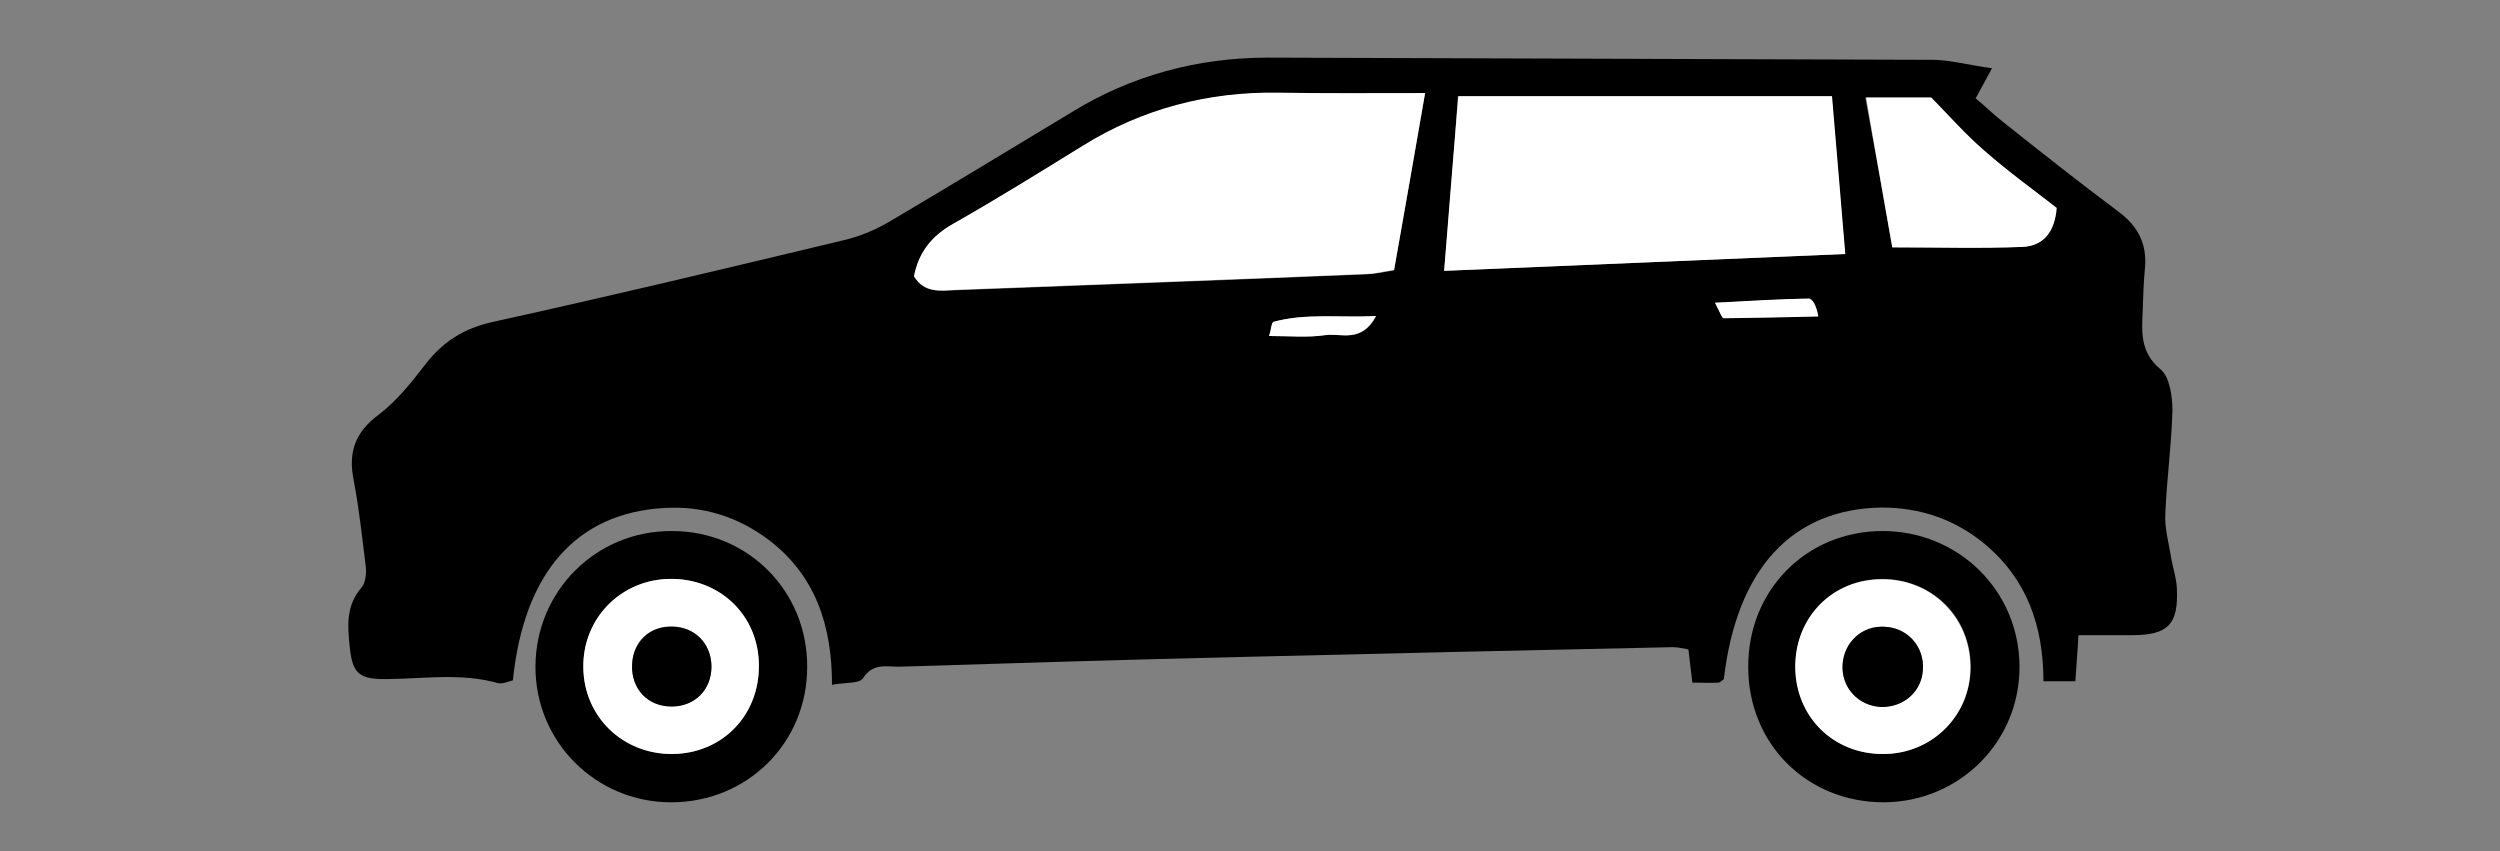
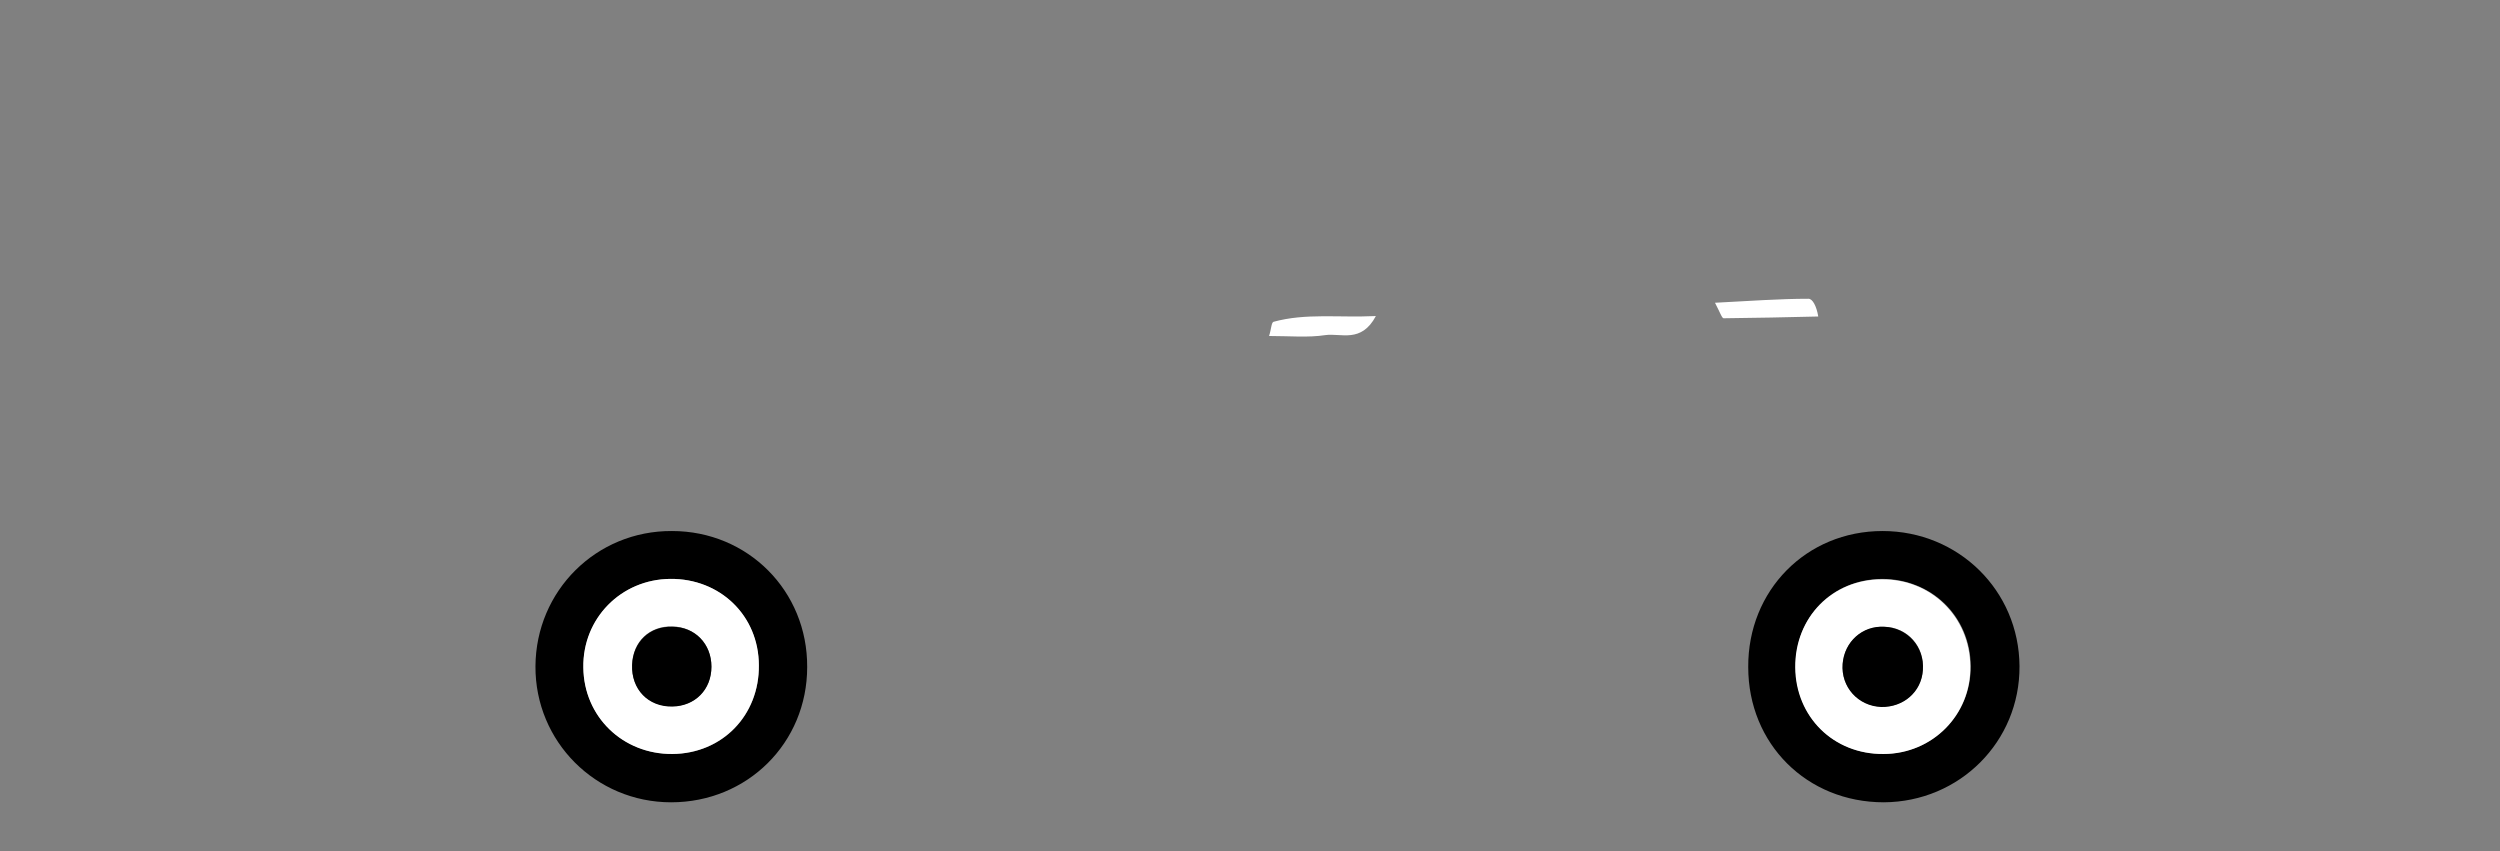
<svg xmlns="http://www.w3.org/2000/svg" version="1.1" id="Слой_1" x="0px" y="0px" viewBox="0 0 564 192" style="enable-background:new 0 0 564 192;" xml:space="preserve">
  <rect x="0" y="0" width="564" height="192" fill="#808080" stroke="none" />
  <style type="text/css">
	.st0{fill:#FFFFFF;}
</style>
  <g>
-     <path d="M449.4,15.4c-1.8,3.3-2.6,4.8-3.7,6.8c2,1.6,3.8,3.4,5.8,5c8.8,7,17.5,13.9,26.5,20.6c4.4,3.3,6.4,7.3,5.9,12.7   c-0.3,3.1-0.4,6.3-0.5,9.4c-0.2,4.8-0.7,9.5,4,13.4c2.1,1.7,2.7,6.2,2.7,9.3c-0.2,7.8-1.3,15.6-1.6,23.3c-0.2,3.3,0.8,6.6,1.3,9.9   c0.4,2.3,1.2,4.6,1.3,6.9c0.4,8.2-2,10.6-10.2,10.6c-3.8,0-7.7,0-12,0c-0.2,3.9-0.5,7-0.7,10.4c-2.3,0-4.5,0-7.2,0   c0-12.4-3.7-23.1-13.4-31.1c-6.7-5.5-14.5-8.1-23.1-8.1c-20.2,0.3-32.7,13.8-35.6,38.7c-0.4,0.3-0.8,0.8-1.3,0.8   c-1.8,0.1-3.5,0-5.8,0c-0.3-2.7-0.6-4.8-0.9-7.5c-1.2-0.2-2.3-0.5-3.6-0.5c-32.3,0.7-64.6,1.4-96.9,2.2   c-25.8,0.6-51.5,1.4-77.3,2.2c-2.9,0.1-6.1-1-8.4,2.6c-0.8,1.3-4.1,0.9-7,1.5c0-13.5-3.8-24.8-14.4-32.8c-7-5.2-14.8-7.6-23.4-7.1   c-19.8,1.1-31.7,14.5-34.2,38.9c-1,0.2-2.3,0.9-3.4,0.6c-8.2-2.3-16.5-1-24.8-0.9c-6.4,0.1-8-1.1-8.6-7.3   c-0.5-4.6-0.9-9.3,2.7-13.4c0.9-1.1,1.1-3.3,0.9-4.8c-0.8-6.5-1.5-13-2.7-19.3c-1.3-6.4,0.3-10.9,5.7-14.9c3.8-2.9,7-6.8,10-10.7   c4.1-5.5,8.9-8.7,15.8-10.2c26.4-5.8,52.7-12.1,79-18.4c3.8-0.9,7.4-2.4,10.7-4.4c13.7-8.1,27.2-16.3,40.8-24.5   C255.1,17.1,270.1,13,286,13c50.3,0.2,100.5,0.3,150.8,0.5C440.6,13.7,444.3,14.7,449.4,15.4z M321.5,21c-12,0-22.7,0.2-33.3,0   c-15.8-0.2-30.3,3.7-43.8,11.9c-9.8,6-19.5,12-29.4,17.7c-4.9,2.8-7.7,6.6-8.8,11.8c2.3,3.8,5.9,3.2,9.2,3.1   c31-1.2,61.9-2.3,92.9-3.6c2-0.1,4-0.5,6.2-0.9C316.8,47.8,319.1,35,321.5,21z M325.8,61.1c30.8-1.3,60.3-2.5,90.4-3.8   c-1-12.3-2-23.8-3-35.6c-28.3,0-56,0-84.3,0C328,34.7,327,47.2,325.8,61.1z M426.9,55.8c10.6,0,20,0.2,29.2-0.1   c4.8-0.2,7.3-3.4,7.7-8.8c-5.3-4.2-11-8.3-16.3-12.9c-4.1-3.6-7.7-7.8-12-12c-4.1,0-9.1,0-14.7,0C423,33.8,425,45,426.9,55.8z    M286.3,75.8c4.5,0,8.7,0.4,12.7-0.2c3.6-0.5,8.2,1.9,11.5-4.3c-8.4,0.4-15.8-0.6-23.1,1.3C286.9,72.7,286.8,74.4,286.3,75.8z    M386.9,68.3c1.3,2.3,1.6,3.4,2,3.4c7.1-0.1,14.2-0.2,21.3-0.4c-0.4-2.3-1.3-4.1-2.2-4C401.3,67.6,394.8,68,386.9,68.3z" />
    <path d="M424.7,119.8c17.1,0,30.8,13.4,30.9,30.5c0.1,17-13.5,30.6-30.6,30.7c-17.4,0-30.6-13.2-30.6-30.5   C394.3,133.2,407.5,119.8,424.7,119.8z M424.9,170.1c11.1-0.1,19.8-8.8,19.7-19.9c-0.1-11.1-8.8-19.6-20-19.6   c-11.3,0.1-19.6,8.6-19.5,19.9C405.2,161.8,413.7,170.1,424.9,170.1z" />
    <path d="M182.1,150.5c0,17.1-13.5,30.5-30.7,30.5c-17,0-30.7-13.7-30.6-30.7s13.7-30.6,30.8-30.5   C168.7,119.8,182.2,133.3,182.1,150.5z M171.2,150.1c-0.1-11.2-8.8-19.6-20-19.5c-11.1,0.1-19.7,9-19.6,20   c0.2,11.1,8.9,19.5,20.1,19.5C163,170,171.3,161.4,171.2,150.1z" />
-     <path class="st0" d="M321.5,21c-2.4,14-4.7,26.8-7,39.9c-2.3,0.3-4.2,0.9-6.2,0.9c-31,1.3-61.9,2.4-92.9,3.6   c-3.3,0.2-6.9,0.7-9.2-3.1c1-5.2,3.8-9,8.8-11.8c9.9-5.6,19.7-11.7,29.4-17.7c13.4-8.3,28.1-12.1,43.8-11.9   C298.8,21.1,309.5,21,321.5,21z" />
-     <path class="st0" d="M325.8,61.1c1.1-13.9,2.1-26.4,3.2-39.4c28.2,0,55.9,0,84.3,0c1,11.9,2,23.4,3,35.6   C386.2,58.6,356.6,59.8,325.8,61.1z" />
-     <path class="st0" d="M426.9,55.8c-1.9-10.9-3.9-22-5.9-33.8c5.6,0,10.6,0,14.7,0c4.2,4.3,7.8,8.4,12,12c5.2,4.6,10.9,8.7,16.3,12.9   c-0.4,5.3-2.9,8.6-7.7,8.8C446.9,56.1,437.5,55.8,426.9,55.8z" />
    <path class="st0" d="M286.3,75.8c0.5-1.5,0.5-3,1-3.2c7.3-2,14.6-0.9,23.1-1.3c-3.3,6.2-7.9,3.8-11.4,4.3   C295.1,76.2,290.9,75.8,286.3,75.8z" />
    <path class="st0" d="M386.9,68.3c7.9-0.4,14.5-0.9,21.1-0.9c0.9,0,1.8,1.6,2.2,4c-7.1,0.2-14.2,0.3-21.3,0.4   C388.5,71.9,388.1,70.6,386.9,68.3z" />
    <path class="st0" d="M424.9,170.1c-11.3,0.1-19.8-8.4-19.9-19.5c-0.1-11.3,8.4-19.9,19.5-19.9c11.2-0.1,19.9,8.5,20,19.6   C444.7,161.2,436,170.1,424.9,170.1z M425.1,141.4c-4.9-0.2-9,3.4-9.4,8.3c-0.4,5.2,3.4,9.5,8.7,9.7c5,0.2,9-3.4,9.4-8.3   C434.2,145.8,430.3,141.5,425.1,141.4z" />
    <path class="st0" d="M171.2,150.1c0.1,11.3-8.3,19.9-19.5,20c-11.2,0.1-20-8.4-20.1-19.5c-0.2-11.1,8.5-19.9,19.6-20   C162.5,130.5,171.2,138.9,171.2,150.1z M160.5,150.4c0-5.2-3.7-8.9-8.8-9.1c-5.2-0.1-8.9,3.4-9.1,8.6c-0.2,5.6,3.7,9.5,9.1,9.4   C156.8,159.3,160.5,155.5,160.5,150.4z" />
    <path d="M425.1,141.4c5.2,0.2,9.1,4.5,8.7,9.8c-0.3,4.9-4.4,8.4-9.4,8.3c-5.2-0.2-9.1-4.5-8.7-9.7   C416.1,144.7,420.2,141.1,425.1,141.4z" />
    <path d="M160.5,150.4c0,5.2-3.7,8.9-8.8,9c-5.5,0.1-9.3-3.9-9.1-9.4c0.2-5.2,4-8.8,9.1-8.6C156.8,141.4,160.5,145.3,160.5,150.4z" />
  </g>
</svg>